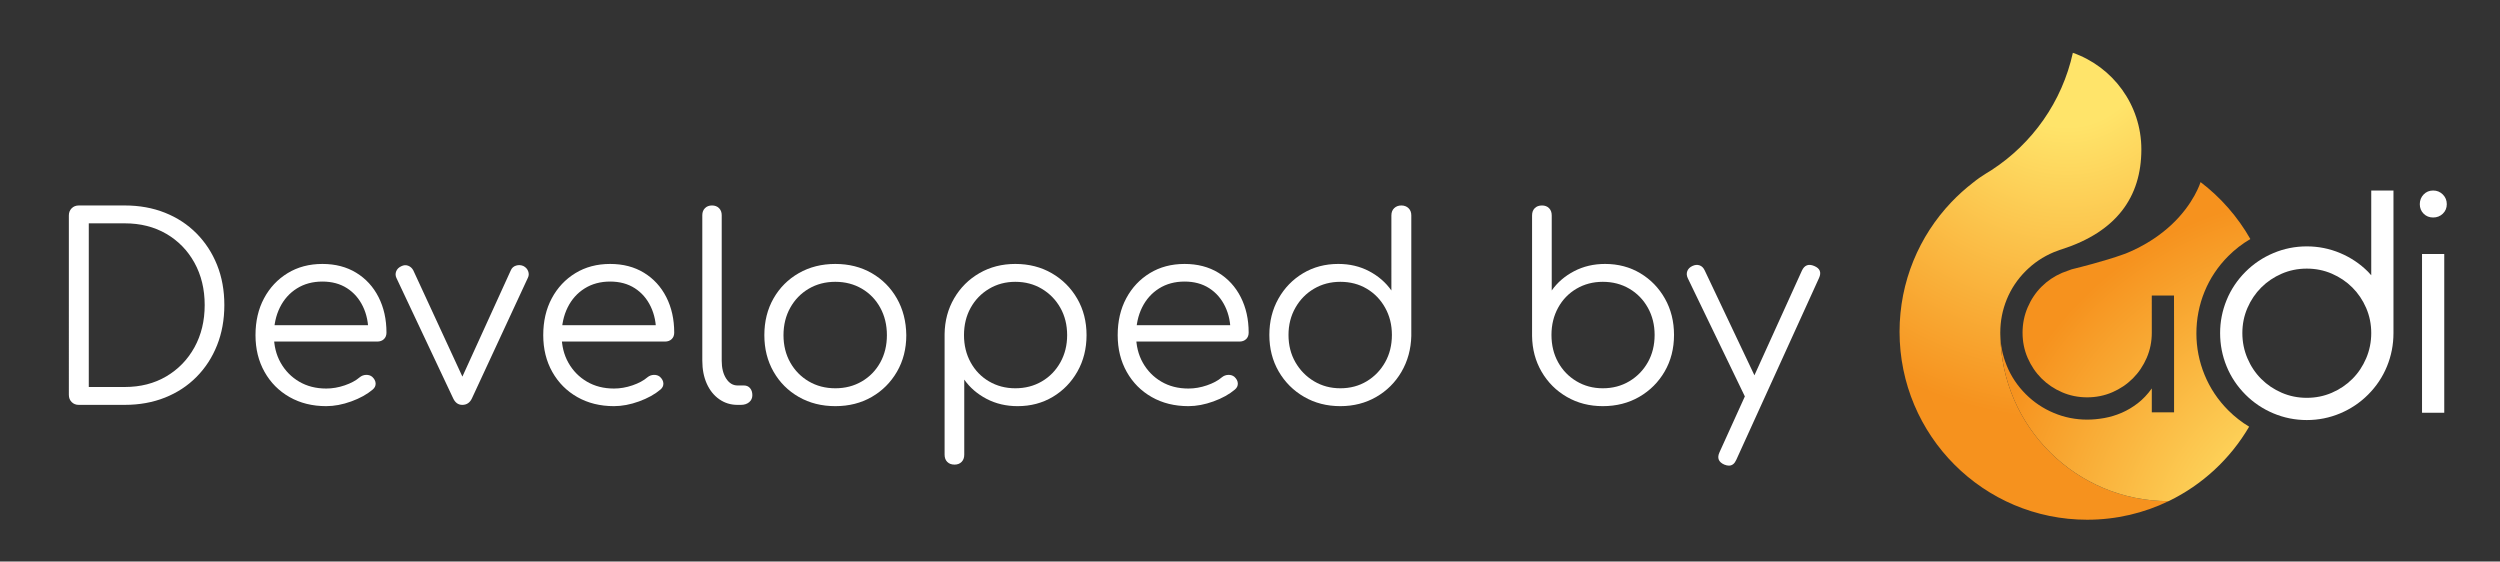
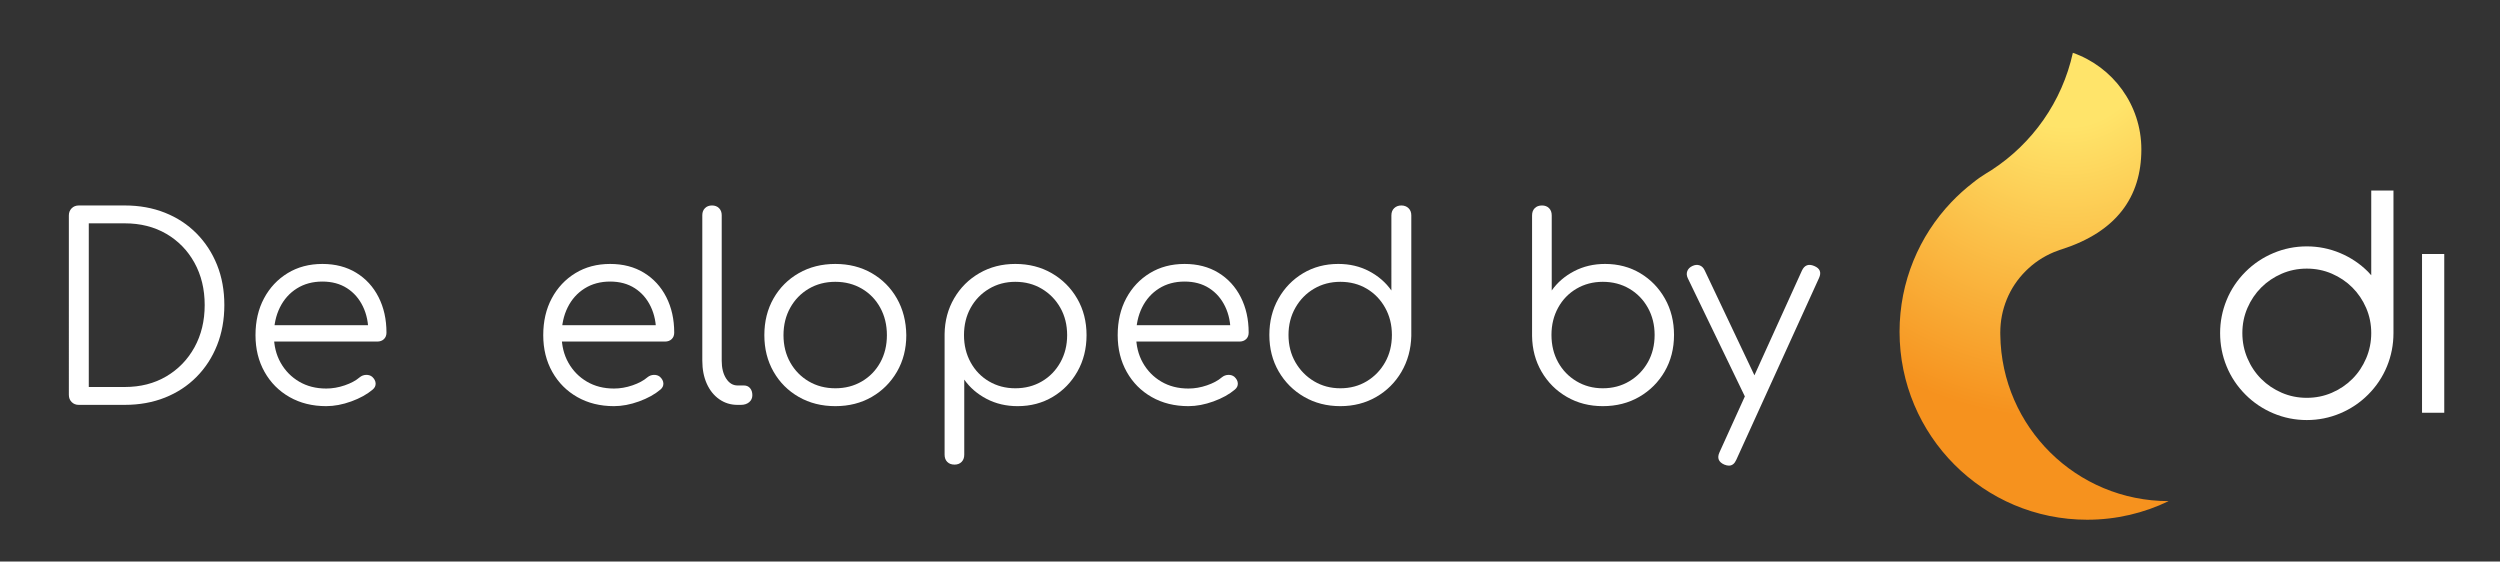
<svg xmlns="http://www.w3.org/2000/svg" version="1.1" id="Layer_1" x="0px" y="0px" width="512px" height="115px" viewBox="0 0 512 115" enable-background="new 0 0 512 115" xml:space="preserve">
  <rect x="0" y="0" width="512" height="115" fill="#333333" stroke="none" />
  <g>
    <radialGradient id="SVGID_1_" cx="423.387" cy="9.872" r="75.962" gradientUnits="userSpaceOnUse">
      <stop offset="0.211" style="stop-color:#FFE46A" />
      <stop offset="1" style="stop-color:#F6921E" />
    </radialGradient>
    <path fill="url(#SVGID_1_)" d="M409.664,68.594c-0.004-0.15-0.006-0.301-0.006-0.452c0-2.389,0.446-4.671,1.336-6.845   c0.89-2.172,2.183-4.107,3.879-5.802c1.65-1.65,3.562-2.933,5.736-3.845c0.377-0.158,0.759-0.299,1.143-0.428l-0.004-0.005   c0.136-0.042,0.268-0.086,0.403-0.13c0.047-0.015,0.095-0.031,0.142-0.046c11.107-3.581,16.258-10.645,16.258-20.445   c0-9.146-5.861-16.92-14.029-19.782c-2.201,10.025-8.301,18.585-16.628,24.001c-0.032,0.022-0.07,0.044-0.108,0.069   c-0.353,0.21-0.703,0.424-1.047,0.645c-0.771,0.482-1.745,1.122-2.678,1.89c-0.359,0.277-0.711,0.562-1.06,0.85   c-0.08,0.067-0.159,0.134-0.239,0.201c-0.314,0.264-0.625,0.534-0.932,0.808c-0.028,0.025-0.056,0.05-0.084,0.075   c-0.729,0.658-1.432,1.344-2.109,2.056c-0.001,0-0.002,0.001-0.003,0.002c-6.569,6.905-10.605,16.249-10.605,26.542   c0,21.257,17.203,38.489,38.423,38.489c5.982,0,11.644-1.37,16.692-3.812C425.234,102.629,409.906,87.447,409.664,68.594z" />
    <radialGradient id="SVGID_2_" cx="478.445" cy="113.225" r="73.773" gradientUnits="userSpaceOnUse">
      <stop offset="0.211" style="stop-color:#FFE46A" />
      <stop offset="1" style="stop-color:#F6921E" />
    </radialGradient>
-     <path fill="url(#SVGID_2_)" d="M460.625,87.386c-1.55-0.934-2.978-2.049-4.266-3.337c-2.115-2.115-3.751-4.565-4.864-7.283   c-1.11-2.704-1.673-5.561-1.673-8.49c0-2.97,0.563-5.85,1.674-8.558c1.112-2.716,2.749-5.166,4.863-7.281   c1.357-1.357,2.868-2.521,4.513-3.483c-2.582-4.545-6.061-8.513-10.195-11.66c0,0-1.322,4.398-5.951,8.729   c-4.63,4.331-9.872,6.075-9.872,6.075c-3.923,1.416-9.589,2.81-9.589,2.81c-0.715,0.148-1.336,0.34-1.868,0.572   c-0.369,0.12-0.735,0.251-1.094,0.406c-1.607,0.696-3.01,1.641-4.204,2.837c-1.196,1.195-2.139,2.608-2.835,4.237   c-0.698,1.631-1.044,3.358-1.044,5.183c0,1.826,0.346,3.543,1.044,5.15c0.696,1.608,1.639,3.01,2.835,4.205   c1.194,1.196,2.597,2.141,4.204,2.836c1.608,0.695,3.326,1.042,5.15,1.042c1.826,0,3.542-0.347,5.151-1.042   c1.607-0.695,3.008-1.64,4.203-2.836c1.196-1.195,2.14-2.597,2.837-4.205c0.695-1.607,1.043-3.324,1.043-5.15   c0-0.967-0.003-6.608-0.003-7.611h4.55c0.01,0.778,0.015,6.495,0.015,7.611v16.298h-4.562v-4.89   c-0.87,1.218-1.826,2.228-2.869,3.03c-1.042,0.806-2.14,1.458-3.291,1.957c-1.151,0.498-2.337,0.857-3.553,1.075   c-1.217,0.219-2.391,0.326-3.521,0.326c-2.39,0-4.672-0.456-6.844-1.369c-2.174-0.913-4.086-2.194-5.736-3.846   c-1.696-1.695-2.989-3.628-3.879-5.801c-0.833-2.033-1.277-4.143-1.331-6.327c0.242,18.853,15.57,34.035,34.481,34.036   C451.033,99.297,456.776,93.965,460.625,87.386z" />
    <g>
      <path fill="#FFFFFF" d="M485.63,56.377c-0.13-0.173-0.347-0.411-0.65-0.715c-1.648-1.647-3.555-2.927-5.722-3.836    c-2.168-0.91-4.444-1.366-6.828-1.366c-2.384,0-4.66,0.455-6.827,1.366c-2.168,0.909-4.075,2.189-5.722,3.836    c-1.69,1.69-2.981,3.62-3.869,5.787c-0.889,2.168-1.333,4.421-1.333,6.762c0,2.385,0.444,4.66,1.333,6.827    c0.887,2.168,2.179,4.097,3.869,5.787c1.647,1.648,3.554,2.927,5.722,3.837c2.167,0.909,4.443,1.365,6.827,1.365    c2.384,0,4.66-0.455,6.828-1.365c2.167-0.91,4.074-2.189,5.722-3.837c1.69-1.69,2.979-3.619,3.869-5.787    c0.887-2.167,1.333-4.442,1.333-6.827V39.017h-4.552V56.377z M484.59,73.38c-0.694,1.625-1.637,3.035-2.828,4.226    c-1.193,1.193-2.591,2.136-4.194,2.829c-1.604,0.694-3.316,1.04-5.137,1.04c-1.82,0-3.533-0.346-5.136-1.04    c-1.604-0.693-3.002-1.636-4.194-2.829c-1.193-1.192-2.136-2.601-2.828-4.226c-0.694-1.626-1.04-3.348-1.04-5.169    c0-1.821,0.346-3.533,1.04-5.137c0.693-1.603,1.636-3.001,2.828-4.194c1.192-1.191,2.59-2.134,4.194-2.829    c1.603-0.693,3.316-1.04,5.136-1.04c1.821,0,3.533,0.347,5.137,1.04c1.603,0.695,3.001,1.638,4.194,2.829    c1.192,1.193,2.135,2.591,2.828,4.194c0.693,1.604,1.04,3.316,1.04,5.137C485.63,70.031,485.282,71.754,484.59,73.38z" />
      <rect x="496.031" y="52.02" fill="#FFFFFF" width="4.552" height="32.51" />
-       <path fill="#FFFFFF" d="M498.307,39.017c-0.781,0-1.43,0.272-1.951,0.813c-0.52,0.543-0.781,1.203-0.781,1.983    c0,0.781,0.26,1.43,0.781,1.95c0.52,0.521,1.17,0.781,1.951,0.781c0.781,0,1.441-0.26,1.983-0.781    c0.542-0.52,0.813-1.17,0.813-1.95c0-0.78-0.271-1.44-0.813-1.983C499.748,39.289,499.088,39.017,498.307,39.017z" />
    </g>
    <path fill="none" d="M409.658,68.142c0,0.151,0.002,0.302,0.006,0.452C409.662,68.443,409.658,68.293,409.658,68.142z" />
    <g>
      <path fill="#FFFFFF" d="M16.142,82.918c-0.593,0-1.081-0.191-1.464-0.576c-0.384-0.383-0.576-0.87-0.576-1.464V44.119    c0-0.592,0.192-1.08,0.576-1.464c0.383-0.383,0.871-0.575,1.464-0.575h9.412c2.998,0,5.743,0.497,8.236,1.49    c2.492,0.993,4.644,2.405,6.457,4.235c1.813,1.831,3.216,3.983,4.21,6.458c0.993,2.475,1.49,5.212,1.49,8.209    c0,2.999-0.497,5.744-1.49,8.236c-0.993,2.493-2.397,4.654-4.21,6.483c-1.813,1.831-3.965,3.242-6.457,4.236    c-2.493,0.993-5.238,1.49-8.236,1.49H16.142z M18.182,79.257h7.372c3.207,0,6.039-0.723,8.497-2.17    c2.457-1.446,4.383-3.433,5.778-5.96c1.393-2.528,2.091-5.412,2.091-8.654c0-3.242-0.698-6.125-2.091-8.654    c-1.395-2.527-3.321-4.505-5.778-5.935c-2.458-1.428-5.29-2.143-8.497-2.143h-7.372V79.257z" />
      <path fill="#FFFFFF" d="M66.809,83.179c-2.823,0-5.325-0.619-7.503-1.857c-2.179-1.236-3.887-2.954-5.124-5.15    c-1.238-2.196-1.856-4.706-1.856-7.529c0-2.858,0.583-5.376,1.752-7.556c1.167-2.178,2.779-3.895,4.836-5.15    c2.056-1.255,4.427-1.882,7.112-1.882c2.648,0,4.958,0.602,6.928,1.804c1.968,1.202,3.494,2.868,4.575,4.993    c1.08,2.127,1.621,4.549,1.621,7.268c0,0.559-0.175,1.003-0.523,1.334c-0.349,0.332-0.802,0.497-1.359,0.497H55.045v-3.346h22.641    l-2.248,1.621c0.034-2.022-0.332-3.834-1.099-5.438c-0.767-1.603-1.856-2.858-3.268-3.765c-1.411-0.906-3.094-1.359-5.045-1.359    c-1.988,0-3.731,0.47-5.229,1.411c-1.499,0.942-2.658,2.241-3.477,3.895c-0.819,1.656-1.229,3.548-1.229,5.673    c0,2.127,0.461,4.009,1.386,5.647c0.923,1.639,2.187,2.928,3.79,3.87c1.603,0.941,3.451,1.411,5.543,1.411    c1.255,0,2.518-0.217,3.791-0.653c1.272-0.436,2.292-0.985,3.059-1.647c0.383-0.314,0.819-0.479,1.307-0.497    c0.488-0.018,0.907,0.113,1.256,0.392c0.453,0.418,0.688,0.871,0.706,1.359c0.017,0.488-0.183,0.907-0.601,1.255    c-1.15,0.976-2.615,1.786-4.392,2.431C70.156,82.857,68.448,83.179,66.809,83.179z" />
-       <path fill="#FFFFFF" d="M94.68,82.918c-0.837,0-1.465-0.453-1.882-1.359L81.189,56.93c-0.209-0.453-0.227-0.907-0.052-1.36    c0.173-0.453,0.522-0.802,1.045-1.045c0.488-0.244,0.959-0.279,1.412-0.105c0.453,0.175,0.802,0.489,1.046,0.942l11.137,24.105    h-2.144l10.981-24.105c0.209-0.487,0.566-0.811,1.072-0.967c0.505-0.157,1.002-0.131,1.49,0.078    c0.488,0.244,0.819,0.601,0.993,1.072c0.174,0.47,0.157,0.914-0.052,1.333l-11.451,24.68    C96.248,82.465,95.586,82.918,94.68,82.918z" />
      <path fill="#FFFFFF" d="M125.739,83.179c-2.823,0-5.325-0.619-7.503-1.857c-2.179-1.236-3.887-2.954-5.124-5.15    c-1.238-2.196-1.856-4.706-1.856-7.529c0-2.858,0.583-5.376,1.752-7.556c1.167-2.178,2.779-3.895,4.836-5.15    c2.056-1.255,4.427-1.882,7.112-1.882c2.648,0,4.958,0.602,6.928,1.804c1.968,1.202,3.494,2.868,4.575,4.993    c1.08,2.127,1.621,4.549,1.621,7.268c0,0.559-0.175,1.003-0.523,1.334c-0.349,0.332-0.802,0.497-1.359,0.497h-22.222v-3.346    h22.641l-2.248,1.621c0.034-2.022-0.332-3.834-1.099-5.438c-0.767-1.603-1.856-2.858-3.268-3.765    c-1.411-0.906-3.094-1.359-5.045-1.359c-1.988,0-3.731,0.47-5.229,1.411c-1.499,0.942-2.658,2.241-3.477,3.895    c-0.819,1.656-1.229,3.548-1.229,5.673c0,2.127,0.461,4.009,1.386,5.647c0.923,1.639,2.187,2.928,3.79,3.87    c1.603,0.941,3.451,1.411,5.543,1.411c1.255,0,2.518-0.217,3.791-0.653c1.272-0.436,2.292-0.985,3.059-1.647    c0.383-0.314,0.819-0.479,1.307-0.497c0.488-0.018,0.907,0.113,1.256,0.392c0.453,0.418,0.688,0.871,0.706,1.359    c0.017,0.488-0.183,0.907-0.601,1.255c-1.15,0.976-2.615,1.786-4.392,2.431C129.086,82.857,127.378,83.179,125.739,83.179z" />
      <path fill="#FFFFFF" d="M151.047,82.918c-1.394,0-2.641-0.384-3.738-1.15s-1.953-1.831-2.562-3.19    c-0.61-1.359-0.915-2.928-0.915-4.706V44.067c0-0.593,0.183-1.072,0.549-1.438c0.366-0.366,0.844-0.549,1.438-0.549    c0.593,0,1.072,0.183,1.438,0.549s0.549,0.846,0.549,1.438v29.805c0,1.499,0.305,2.719,0.915,3.66    c0.61,0.941,1.386,1.411,2.326,1.411h1.308c0.523,0,0.942,0.183,1.255,0.549c0.314,0.366,0.47,0.846,0.47,1.438    c0,0.593-0.218,1.072-0.653,1.438c-0.436,0.366-1.003,0.549-1.7,0.549H151.047z" />
      <path fill="#FFFFFF" d="M171.074,83.179c-2.789,0-5.281-0.627-7.478-1.882c-2.196-1.255-3.921-2.981-5.176-5.177    c-1.255-2.196-1.882-4.688-1.882-7.478c0-2.823,0.627-5.333,1.882-7.529c1.255-2.196,2.98-3.922,5.176-5.177    c2.196-1.255,4.689-1.882,7.478-1.882c2.788,0,5.272,0.627,7.451,1.882c2.178,1.255,3.895,2.981,5.15,5.177    c1.255,2.196,1.899,4.706,1.934,7.529c0,2.79-0.636,5.281-1.908,7.478c-1.273,2.196-2.999,3.922-5.177,5.177    C176.345,82.552,173.862,83.179,171.074,83.179z M171.074,79.519c2.022,0,3.834-0.47,5.438-1.412    c1.603-0.941,2.858-2.231,3.765-3.869c0.906-1.638,1.359-3.503,1.359-5.595c0-2.091-0.453-3.964-1.359-5.621    c-0.907-1.655-2.162-2.954-3.765-3.895c-1.604-0.941-3.417-1.412-5.438-1.412c-2.022,0-3.835,0.471-5.438,1.412    c-1.604,0.942-2.867,2.241-3.791,3.895c-0.924,1.656-1.386,3.53-1.386,5.621c0,2.092,0.462,3.957,1.386,5.595    c0.924,1.639,2.187,2.928,3.791,3.869C167.238,79.048,169.051,79.519,171.074,79.519z" />
      <path fill="#FFFFFF" d="M195.491,95.152c-0.627,0-1.124-0.183-1.49-0.549s-0.549-0.863-0.549-1.49v-24.68    c0.034-2.719,0.688-5.167,1.961-7.347c1.272-2.178,2.997-3.895,5.177-5.15c2.178-1.255,4.627-1.882,7.346-1.882    c2.788,0,5.281,0.637,7.478,1.909c2.196,1.273,3.93,3.007,5.202,5.203c1.273,2.196,1.909,4.689,1.909,7.477    c0,2.754-0.619,5.229-1.856,7.425c-1.238,2.196-2.92,3.931-5.046,5.203c-2.127,1.273-4.531,1.909-7.215,1.909    c-2.337,0-4.454-0.497-6.353-1.49c-1.9-0.994-3.425-2.309-4.575-3.948v15.373c0,0.627-0.183,1.124-0.549,1.49    S196.084,95.152,195.491,95.152z M207.936,79.519c2.022,0,3.834-0.47,5.438-1.412c1.603-0.941,2.867-2.239,3.791-3.895    c0.923-1.655,1.386-3.512,1.386-5.569c0-2.091-0.463-3.956-1.386-5.594c-0.924-1.638-2.188-2.936-3.791-3.895    c-1.604-0.959-3.417-1.438-5.438-1.438c-1.987,0-3.783,0.48-5.386,1.438c-1.604,0.959-2.859,2.258-3.765,3.895    c-0.907,1.639-1.359,3.503-1.359,5.594c0,2.057,0.453,3.914,1.359,5.569c0.906,1.656,2.161,2.955,3.765,3.895    C204.153,79.048,205.949,79.519,207.936,79.519z" />
      <path fill="#FFFFFF" d="M243.386,83.179c-2.823,0-5.325-0.619-7.503-1.857c-2.179-1.236-3.887-2.954-5.124-5.15    c-1.238-2.196-1.856-4.706-1.856-7.529c0-2.858,0.583-5.376,1.752-7.556c1.167-2.178,2.779-3.895,4.836-5.15    c2.056-1.255,4.427-1.882,7.112-1.882c2.648,0,4.958,0.602,6.928,1.804c1.968,1.202,3.494,2.868,4.575,4.993    c1.08,2.127,1.621,4.549,1.621,7.268c0,0.559-0.175,1.003-0.523,1.334c-0.349,0.332-0.802,0.497-1.359,0.497h-22.222v-3.346    h22.641l-2.248,1.621c0.034-2.022-0.332-3.834-1.099-5.438c-0.767-1.603-1.856-2.858-3.268-3.765    c-1.411-0.906-3.094-1.359-5.045-1.359c-1.988,0-3.731,0.47-5.229,1.411c-1.499,0.942-2.658,2.241-3.477,3.895    c-0.819,1.656-1.229,3.548-1.229,5.673c0,2.127,0.461,4.009,1.386,5.647c0.923,1.639,2.187,2.928,3.79,3.87    c1.603,0.941,3.451,1.411,5.543,1.411c1.255,0,2.518-0.217,3.791-0.653c1.272-0.436,2.292-0.985,3.059-1.647    c0.383-0.314,0.819-0.479,1.307-0.497c0.488-0.018,0.907,0.113,1.256,0.392c0.453,0.418,0.688,0.871,0.706,1.359    c0.017,0.488-0.183,0.907-0.601,1.255c-1.15,0.976-2.615,1.786-4.392,2.431C246.733,82.857,245.025,83.179,243.386,83.179z" />
      <path fill="#FFFFFF" d="M274.499,83.179c-2.754,0-5.229-0.636-7.425-1.909c-2.196-1.272-3.93-3.007-5.203-5.203    c-1.273-2.196-1.908-4.688-1.908-7.477c0-2.754,0.618-5.229,1.856-7.425c1.237-2.196,2.919-3.93,5.046-5.203    c2.125-1.272,4.531-1.909,7.215-1.909c2.335,0,4.445,0.497,6.327,1.491c1.882,0.993,3.399,2.309,4.549,3.947V44.119    c0-0.627,0.191-1.124,0.575-1.49c0.383-0.366,0.871-0.549,1.465-0.549c0.592,0,1.08,0.183,1.464,0.549    c0.383,0.366,0.575,0.863,0.575,1.49v24.68c-0.07,2.719-0.74,5.168-2.013,7.347s-2.998,3.895-5.176,5.15    C279.667,82.552,277.218,83.179,274.499,83.179z M274.499,79.519c2.022,0,3.825-0.479,5.412-1.438    c1.586-0.958,2.841-2.256,3.765-3.895c0.923-1.638,1.386-3.503,1.386-5.594c0-2.056-0.463-3.913-1.386-5.569    c-0.924-1.655-2.179-2.954-3.765-3.895c-1.587-0.941-3.39-1.412-5.412-1.412c-1.987,0-3.783,0.471-5.386,1.412    c-1.604,0.942-2.876,2.241-3.817,3.895c-0.941,1.656-1.412,3.513-1.412,5.569c0,2.091,0.471,3.957,1.412,5.594    c0.942,1.639,2.214,2.938,3.817,3.895C270.717,79.04,272.512,79.519,274.499,79.519z" />
      <path fill="#FFFFFF" d="M328.251,83.179c-2.719,0-5.168-0.627-7.346-1.882c-2.179-1.255-3.905-2.972-5.177-5.15    c-1.273-2.179-1.926-4.628-1.961-7.347v-24.68c0-0.627,0.183-1.124,0.549-1.49c0.366-0.366,0.863-0.549,1.49-0.549    c0.593,0,1.072,0.183,1.438,0.549c0.366,0.366,0.549,0.863,0.549,1.49v15.373c1.15-1.638,2.675-2.954,4.575-3.947    c1.899-0.994,4.017-1.491,6.353-1.491c2.684,0,5.089,0.637,7.215,1.909c2.126,1.273,3.808,3.007,5.046,5.203    c1.237,2.196,1.856,4.671,1.856,7.425c0,2.789-0.636,5.281-1.909,7.477c-1.273,2.196-3.007,3.931-5.202,5.203    C333.532,82.543,331.039,83.179,328.251,83.179z M328.251,79.519c2.022,0,3.834-0.479,5.438-1.438    c1.603-0.958,2.867-2.256,3.791-3.895c0.923-1.638,1.386-3.503,1.386-5.594c0-2.056-0.463-3.913-1.386-5.569    c-0.924-1.655-2.188-2.954-3.791-3.895c-1.604-0.941-3.417-1.412-5.438-1.412c-1.987,0-3.783,0.471-5.386,1.412    c-1.604,0.942-2.859,2.241-3.765,3.895c-0.907,1.656-1.359,3.513-1.359,5.569c0,2.091,0.453,3.957,1.359,5.594    c0.906,1.639,2.161,2.938,3.765,3.895C324.468,79.04,326.264,79.519,328.251,79.519z" />
      <path fill="#FFFFFF" d="M359.884,82.029c-0.523,0.244-1.011,0.288-1.464,0.131c-0.453-0.157-0.819-0.497-1.098-1.02    l-11.661-24.157c-0.244-0.523-0.279-1.01-0.104-1.464c0.174-0.453,0.523-0.802,1.046-1.046c0.523-0.244,1.01-0.288,1.464-0.131    c0.453,0.157,0.802,0.497,1.046,1.02l11.451,24.157c0.279,0.523,0.366,1.011,0.262,1.464    C360.721,81.436,360.407,81.785,359.884,82.029z M354.08,95.362c-0.279,0-0.593-0.07-0.941-0.21    c-1.185-0.522-1.516-1.359-0.993-2.51l16.889-37.229c0.523-1.116,1.36-1.429,2.511-0.942c1.185,0.489,1.516,1.308,0.993,2.458    l-16.942,37.229C355.247,94.961,354.742,95.362,354.08,95.362z" />
    </g>
  </g>
</svg>